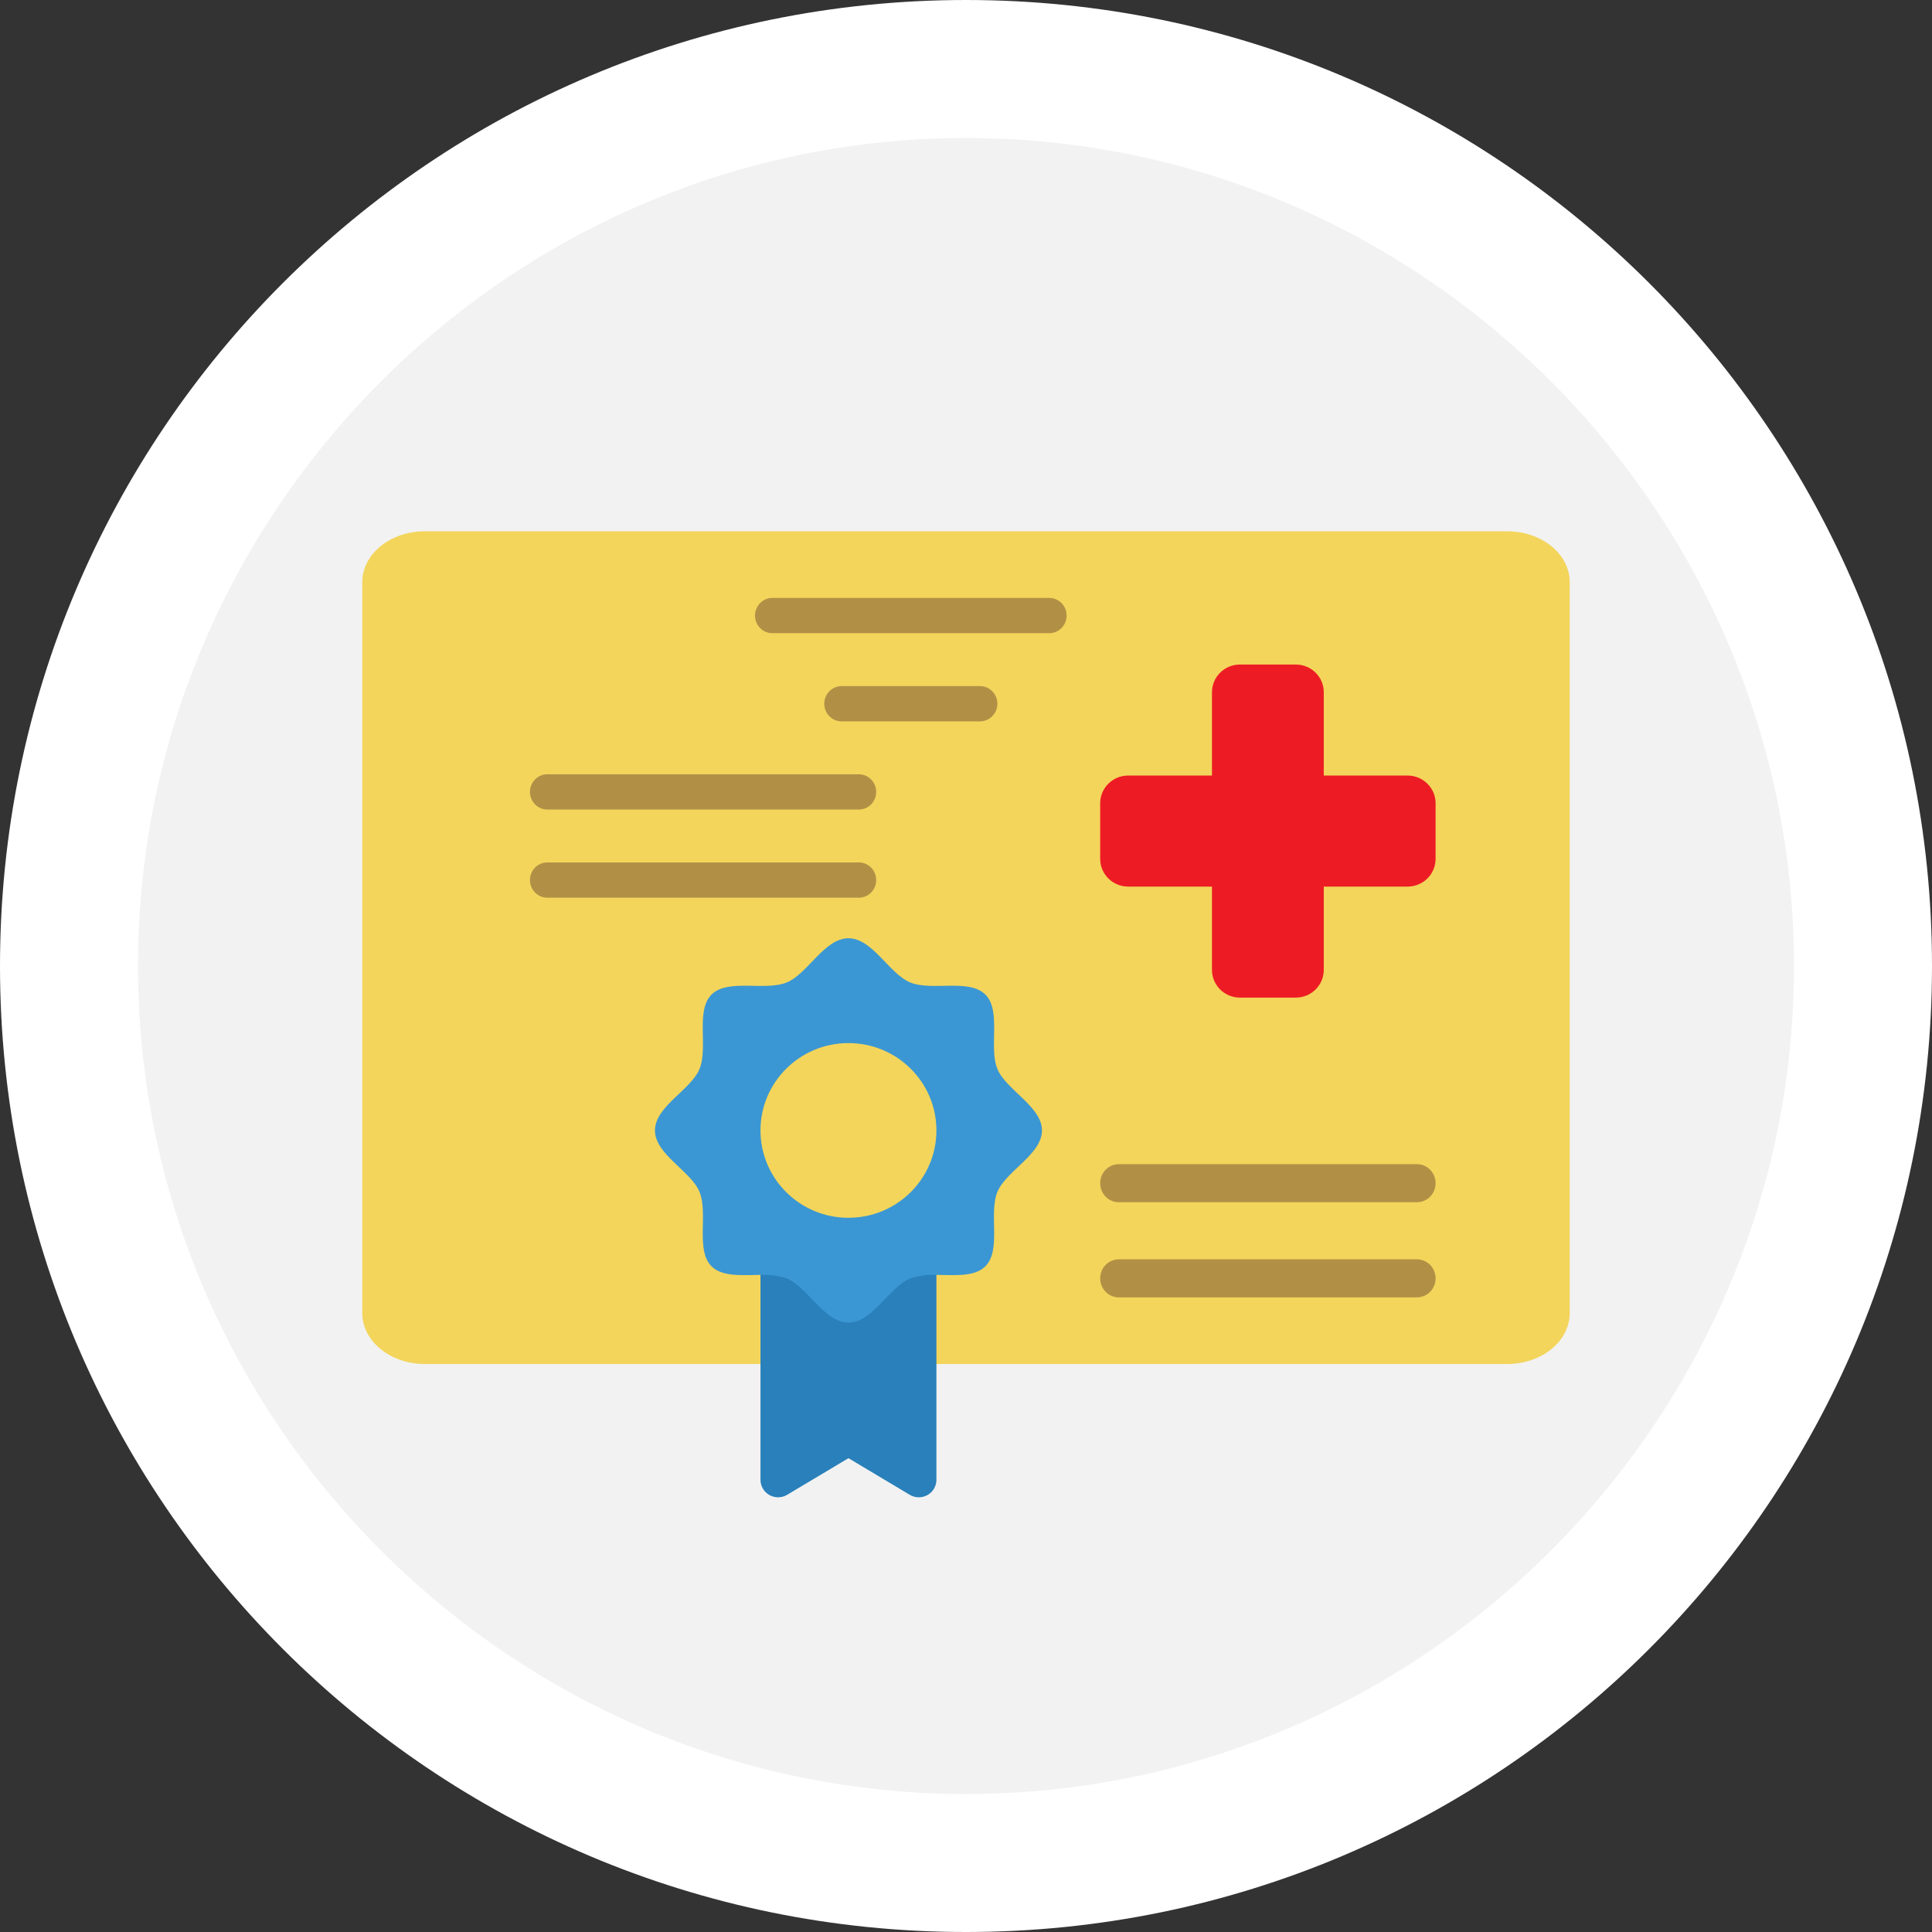
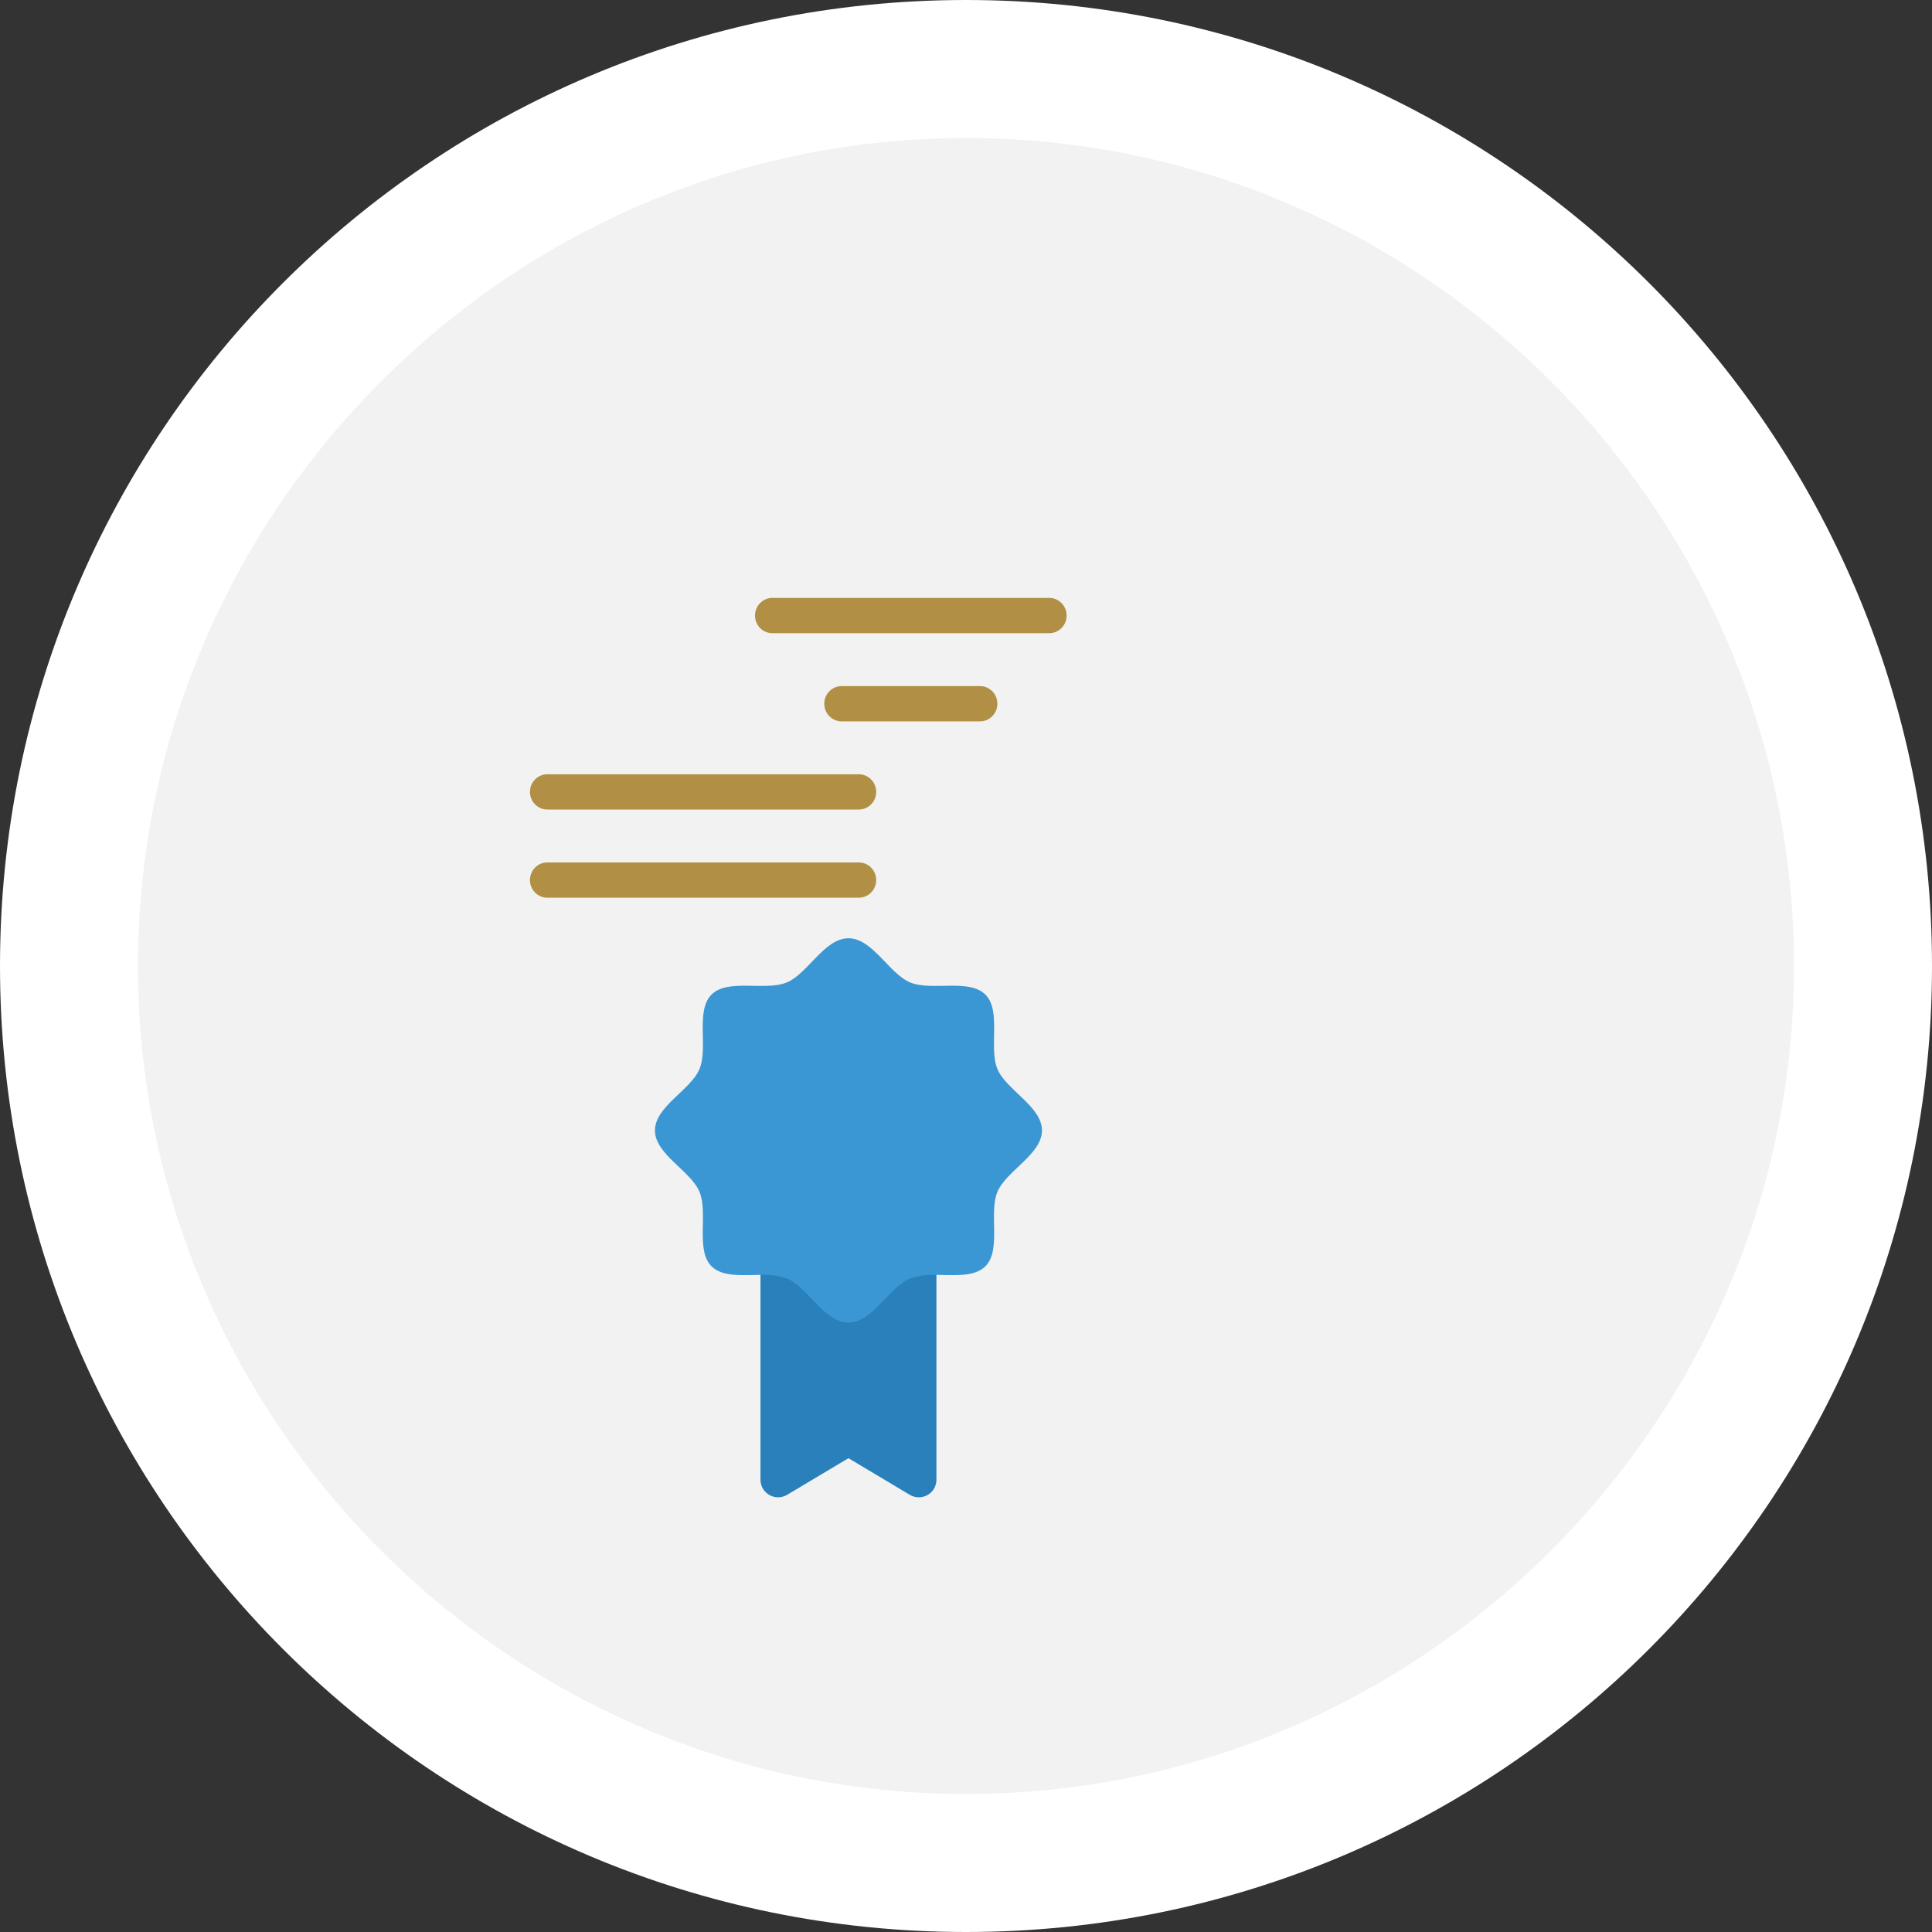
<svg xmlns="http://www.w3.org/2000/svg" width="80" height="80" viewBox="0 0 80 80" fill="none">
  <rect x="0" y="0" width="80" height="80" fill="#333333" stroke="none" />
  <path d="M0 40C0 17.909 17.909 0 40 0C62.091 0 80 17.909 80 40C80 62.091 62.091 80 40 80C17.909 80 0 62.091 0 40Z" fill="white" />
  <path fill-rule="evenodd" clip-rule="evenodd" d="M40 5.714C58.857 5.714 74.286 21.143 74.286 40C74.286 58.857 58.857 74.286 40 74.286C21.143 74.286 5.714 58.857 5.714 40C5.714 21.143 21.143 5.714 40 5.714Z" fill="#F2F2F2" />
-   <path fill-rule="evenodd" clip-rule="evenodd" d="M33.965 56.481H62.414C63.1 56.481 63.758 56.258 64.243 55.862C64.728 55.467 65 54.93 65 54.37V24.111C65 23.551 64.728 23.014 64.243 22.618C63.758 22.222 63.1 22 62.414 22H17.586C16.9 22 16.242 22.222 15.758 22.618C15.273 23.014 15 23.551 15 24.111V54.37C15 54.93 15.273 55.467 15.758 55.862C16.242 56.258 16.9 56.481 17.586 56.481H25.345" fill="#F3D55B" />
-   <path d="M53.657 27.517C54.297 27.517 54.815 28.031 54.815 28.666V32.114H58.287C58.926 32.114 59.445 32.629 59.445 33.264V35.562C59.445 36.197 58.926 36.712 58.287 36.712H54.815V40.16C54.815 40.795 54.297 41.309 53.657 41.309H51.343C50.703 41.309 50.185 40.795 50.185 40.16V36.712H46.713C46.074 36.712 45.556 36.197 45.556 35.562V33.264C45.556 32.629 46.074 32.114 46.713 32.114H50.185V28.666C50.185 28.031 50.703 27.517 51.343 27.517H53.657Z" fill="#ED1C24" />
  <path fill-rule="evenodd" clip-rule="evenodd" d="M38.775 51.872V61.277C38.775 61.404 38.741 61.53 38.676 61.64C38.612 61.751 38.519 61.842 38.407 61.905C38.295 61.968 38.169 62.001 38.04 62C37.912 61.999 37.786 61.964 37.675 61.899L35.133 60.38L32.59 61.899C32.48 61.964 32.354 61.999 32.225 62C32.096 62.001 31.97 61.968 31.858 61.905C31.747 61.842 31.654 61.751 31.589 61.64C31.524 61.53 31.49 61.404 31.49 61.277V51.872H38.775Z" fill="#2980BA" />
  <path fill-rule="evenodd" clip-rule="evenodd" d="M35.564 33.521H22.661C22.471 33.521 22.289 33.444 22.154 33.307C22.02 33.17 21.944 32.984 21.944 32.791C21.944 32.597 22.02 32.411 22.154 32.275C22.289 32.138 22.471 32.061 22.661 32.061H35.564C35.755 32.061 35.937 32.138 36.071 32.275C36.206 32.411 36.281 32.597 36.281 32.791C36.281 32.984 36.206 33.17 36.071 33.307C35.937 33.444 35.755 33.521 35.564 33.521ZM35.564 37.172H22.661C22.471 37.172 22.289 37.095 22.154 36.958C22.02 36.821 21.944 36.635 21.944 36.442C21.944 36.248 22.02 36.062 22.154 35.925C22.289 35.788 22.471 35.712 22.661 35.712H35.564C35.755 35.712 35.937 35.788 36.071 35.925C36.206 36.062 36.281 36.248 36.281 36.442C36.281 36.635 36.206 36.821 36.071 36.958C35.937 37.095 35.755 37.172 35.564 37.172ZM40.582 29.87H34.848C34.657 29.87 34.475 29.793 34.341 29.656C34.206 29.519 34.131 29.334 34.131 29.14C34.131 28.946 34.206 28.761 34.341 28.624C34.475 28.487 34.657 28.41 34.848 28.41H40.582C40.772 28.41 40.955 28.487 41.089 28.624C41.224 28.761 41.299 28.946 41.299 29.14C41.299 29.334 41.224 29.519 41.089 29.656C40.955 29.793 40.772 29.87 40.582 29.87ZM43.45 26.219H31.98C31.79 26.219 31.608 26.142 31.473 26.005C31.339 25.868 31.263 25.683 31.263 25.489C31.263 25.295 31.339 25.11 31.473 24.973C31.608 24.836 31.79 24.759 31.98 24.759H43.45C43.64 24.759 43.822 24.836 43.957 24.973C44.091 25.11 44.167 25.295 44.167 25.489C44.167 25.683 44.091 25.868 43.957 26.005C43.822 26.142 43.64 26.219 43.45 26.219Z" fill="#B19046" />
-   <path fill-rule="evenodd" clip-rule="evenodd" d="M58.673 49.782H46.327C46.123 49.782 45.926 49.699 45.782 49.551C45.637 49.403 45.556 49.203 45.556 48.993C45.556 48.784 45.637 48.584 45.782 48.436C45.926 48.288 46.123 48.205 46.327 48.205H58.673C58.878 48.205 59.074 48.288 59.219 48.436C59.363 48.584 59.445 48.784 59.445 48.993C59.445 49.203 59.363 49.403 59.219 49.551C59.074 49.699 58.878 49.782 58.673 49.782ZM58.673 53.722H46.327C46.123 53.722 45.926 53.639 45.782 53.491C45.637 53.344 45.556 53.143 45.556 52.934C45.556 52.725 45.637 52.525 45.782 52.377C45.926 52.229 46.123 52.146 46.327 52.146H58.673C58.878 52.146 59.074 52.229 59.219 52.377C59.363 52.525 59.445 52.725 59.445 52.934C59.445 53.143 59.363 53.344 59.219 53.491C59.074 53.639 58.878 53.722 58.673 53.722Z" fill="#B19046" />
  <path fill-rule="evenodd" clip-rule="evenodd" d="M43.146 46.809C43.146 47.8 41.66 48.487 41.303 49.348C40.931 50.237 41.478 51.764 40.8 52.437C40.356 52.878 39.54 52.798 38.775 52.791C38.407 52.772 38.039 52.821 37.69 52.936C36.823 53.29 36.131 54.766 35.133 54.766C34.135 54.766 33.443 53.29 32.576 52.936C32.226 52.821 31.858 52.772 31.491 52.791C30.726 52.798 29.91 52.878 29.465 52.437C28.788 51.764 29.334 50.237 28.963 49.348C28.606 48.487 27.12 47.8 27.12 46.809C27.12 45.818 28.606 45.13 28.963 44.269C29.334 43.38 28.788 41.853 29.465 41.181C30.143 40.508 31.68 41.05 32.576 40.681C33.443 40.327 34.135 38.851 35.133 38.851C36.131 38.851 36.823 40.327 37.69 40.681C38.586 41.05 40.123 40.508 40.8 41.181C41.478 41.853 40.931 43.38 41.303 44.269C41.66 45.13 43.146 45.818 43.146 46.809Z" fill="#3B97D3" />
-   <path d="M35.133 50.426C37.144 50.426 38.775 48.806 38.775 46.809C38.775 44.811 37.144 43.192 35.133 43.192C33.121 43.192 31.49 44.811 31.49 46.809C31.49 48.806 33.121 50.426 35.133 50.426Z" fill="#F3D55B" />
</svg>